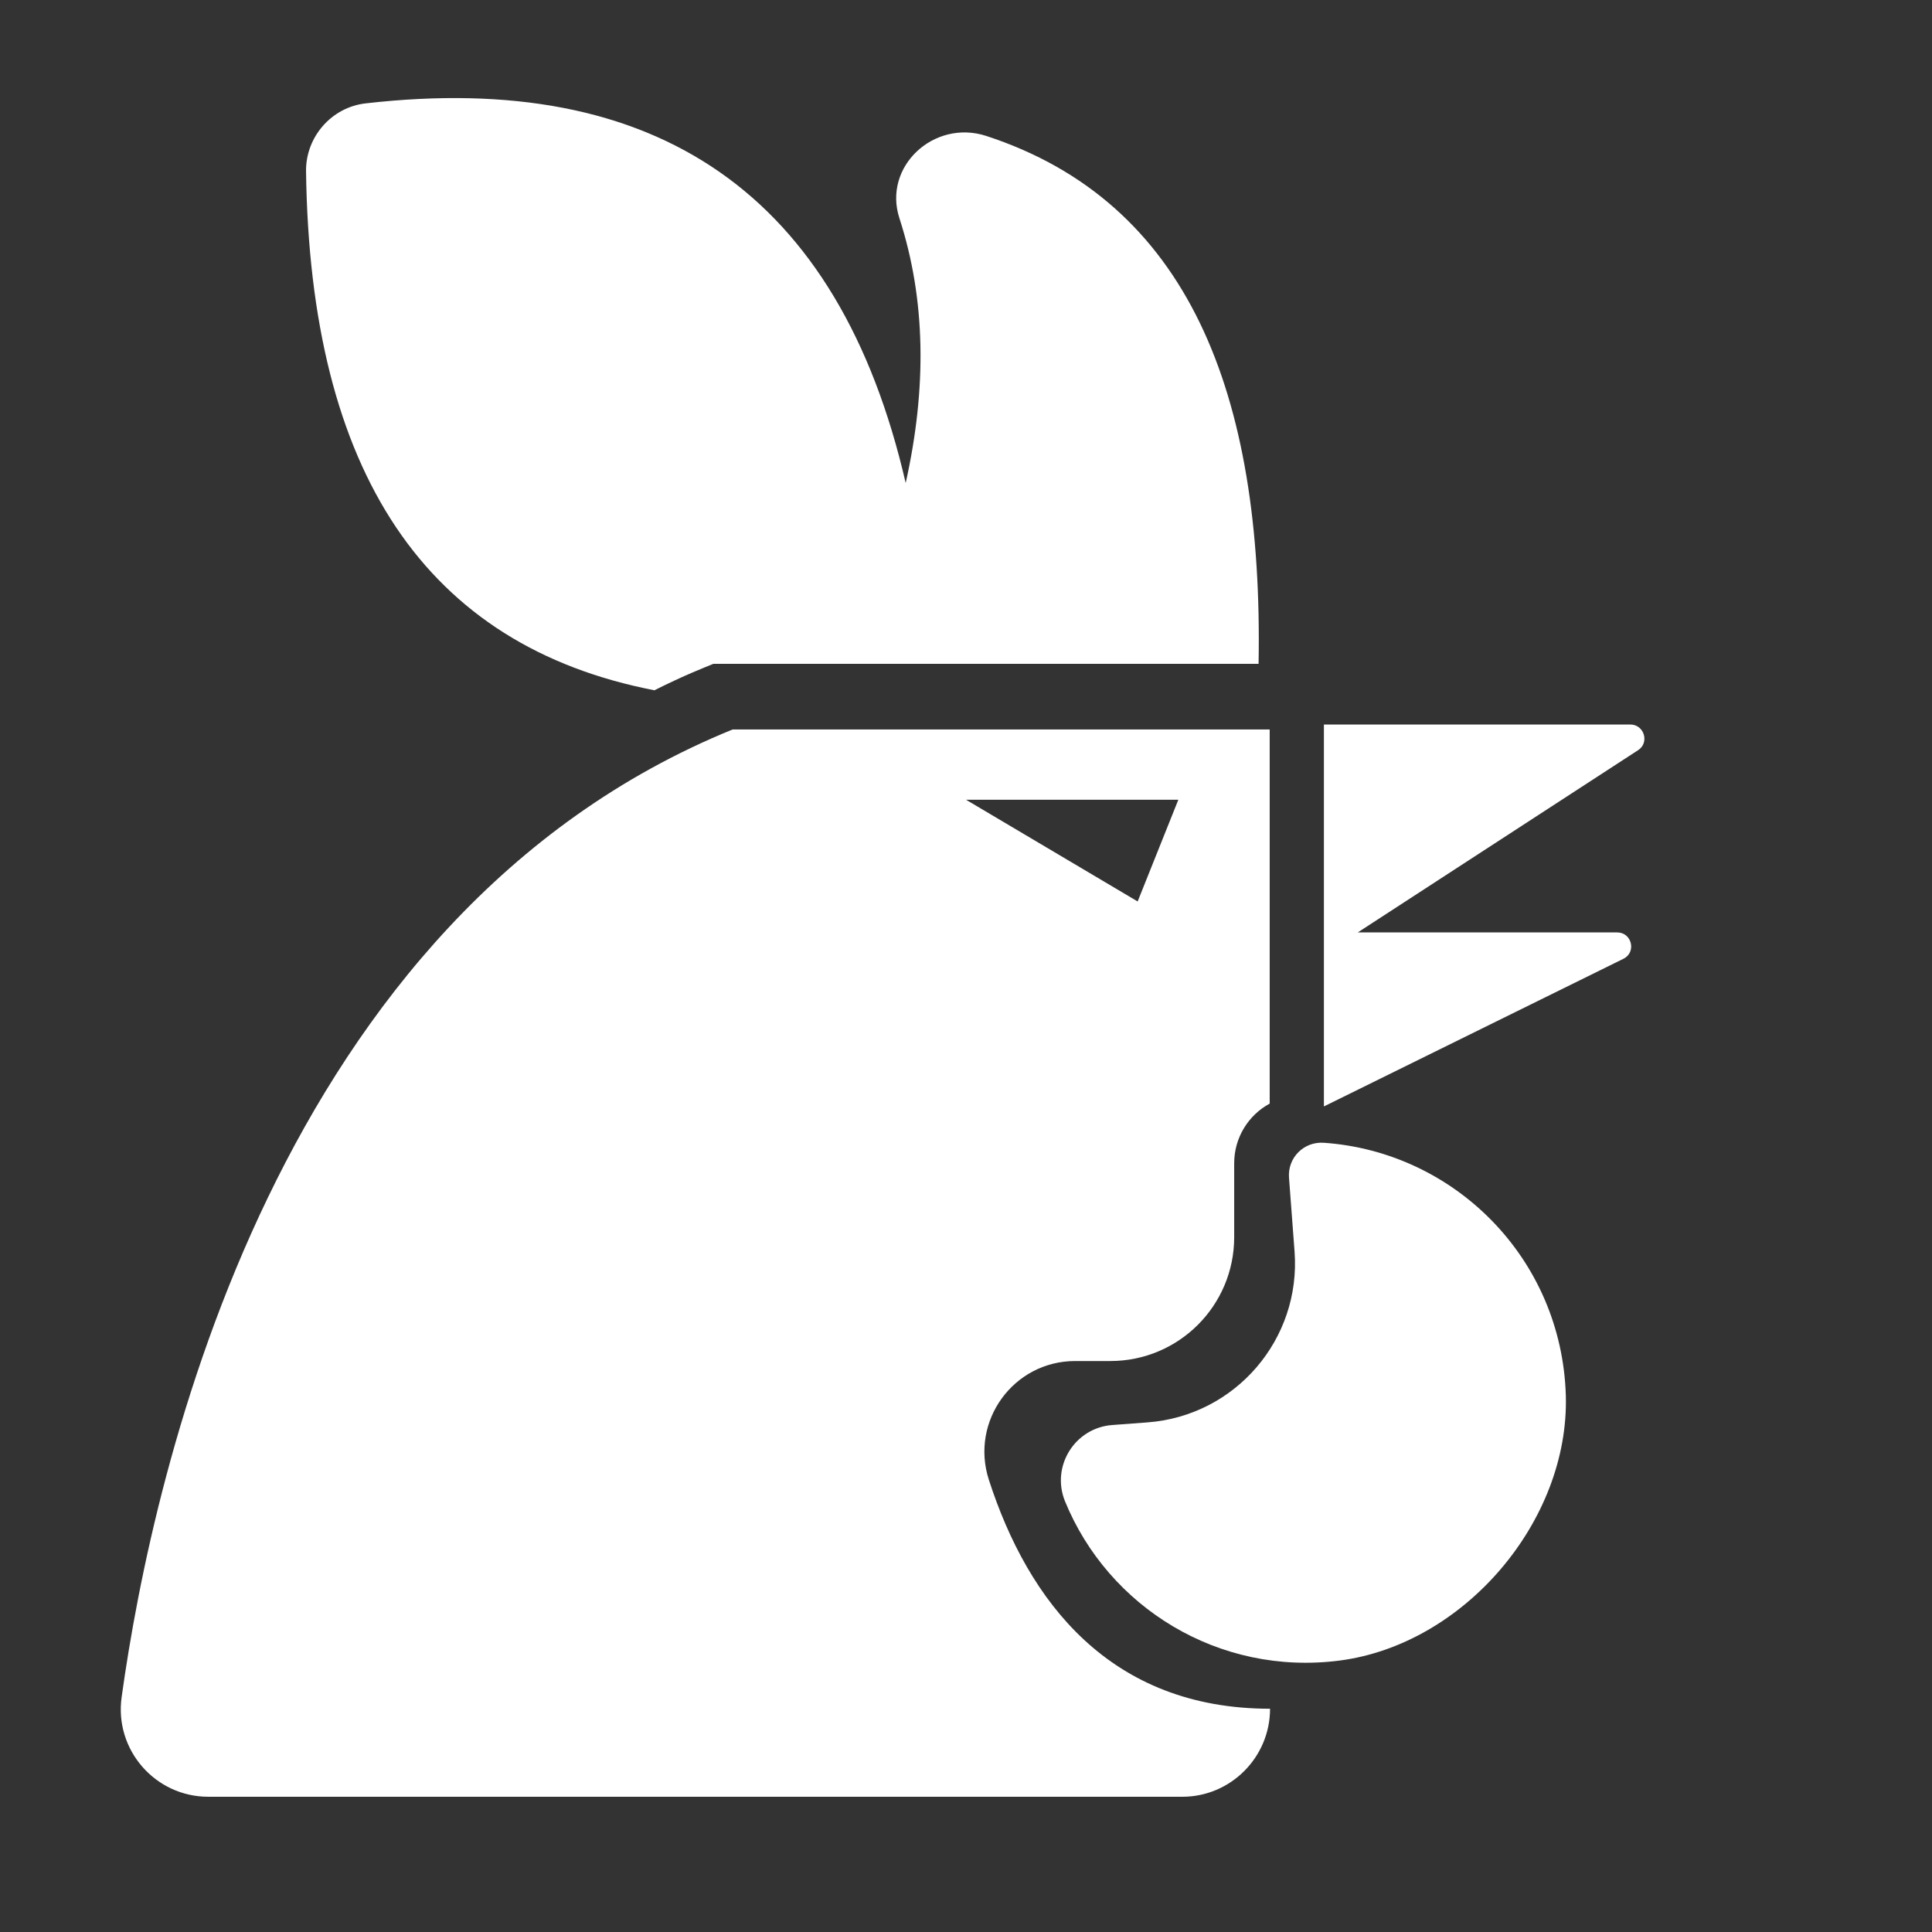
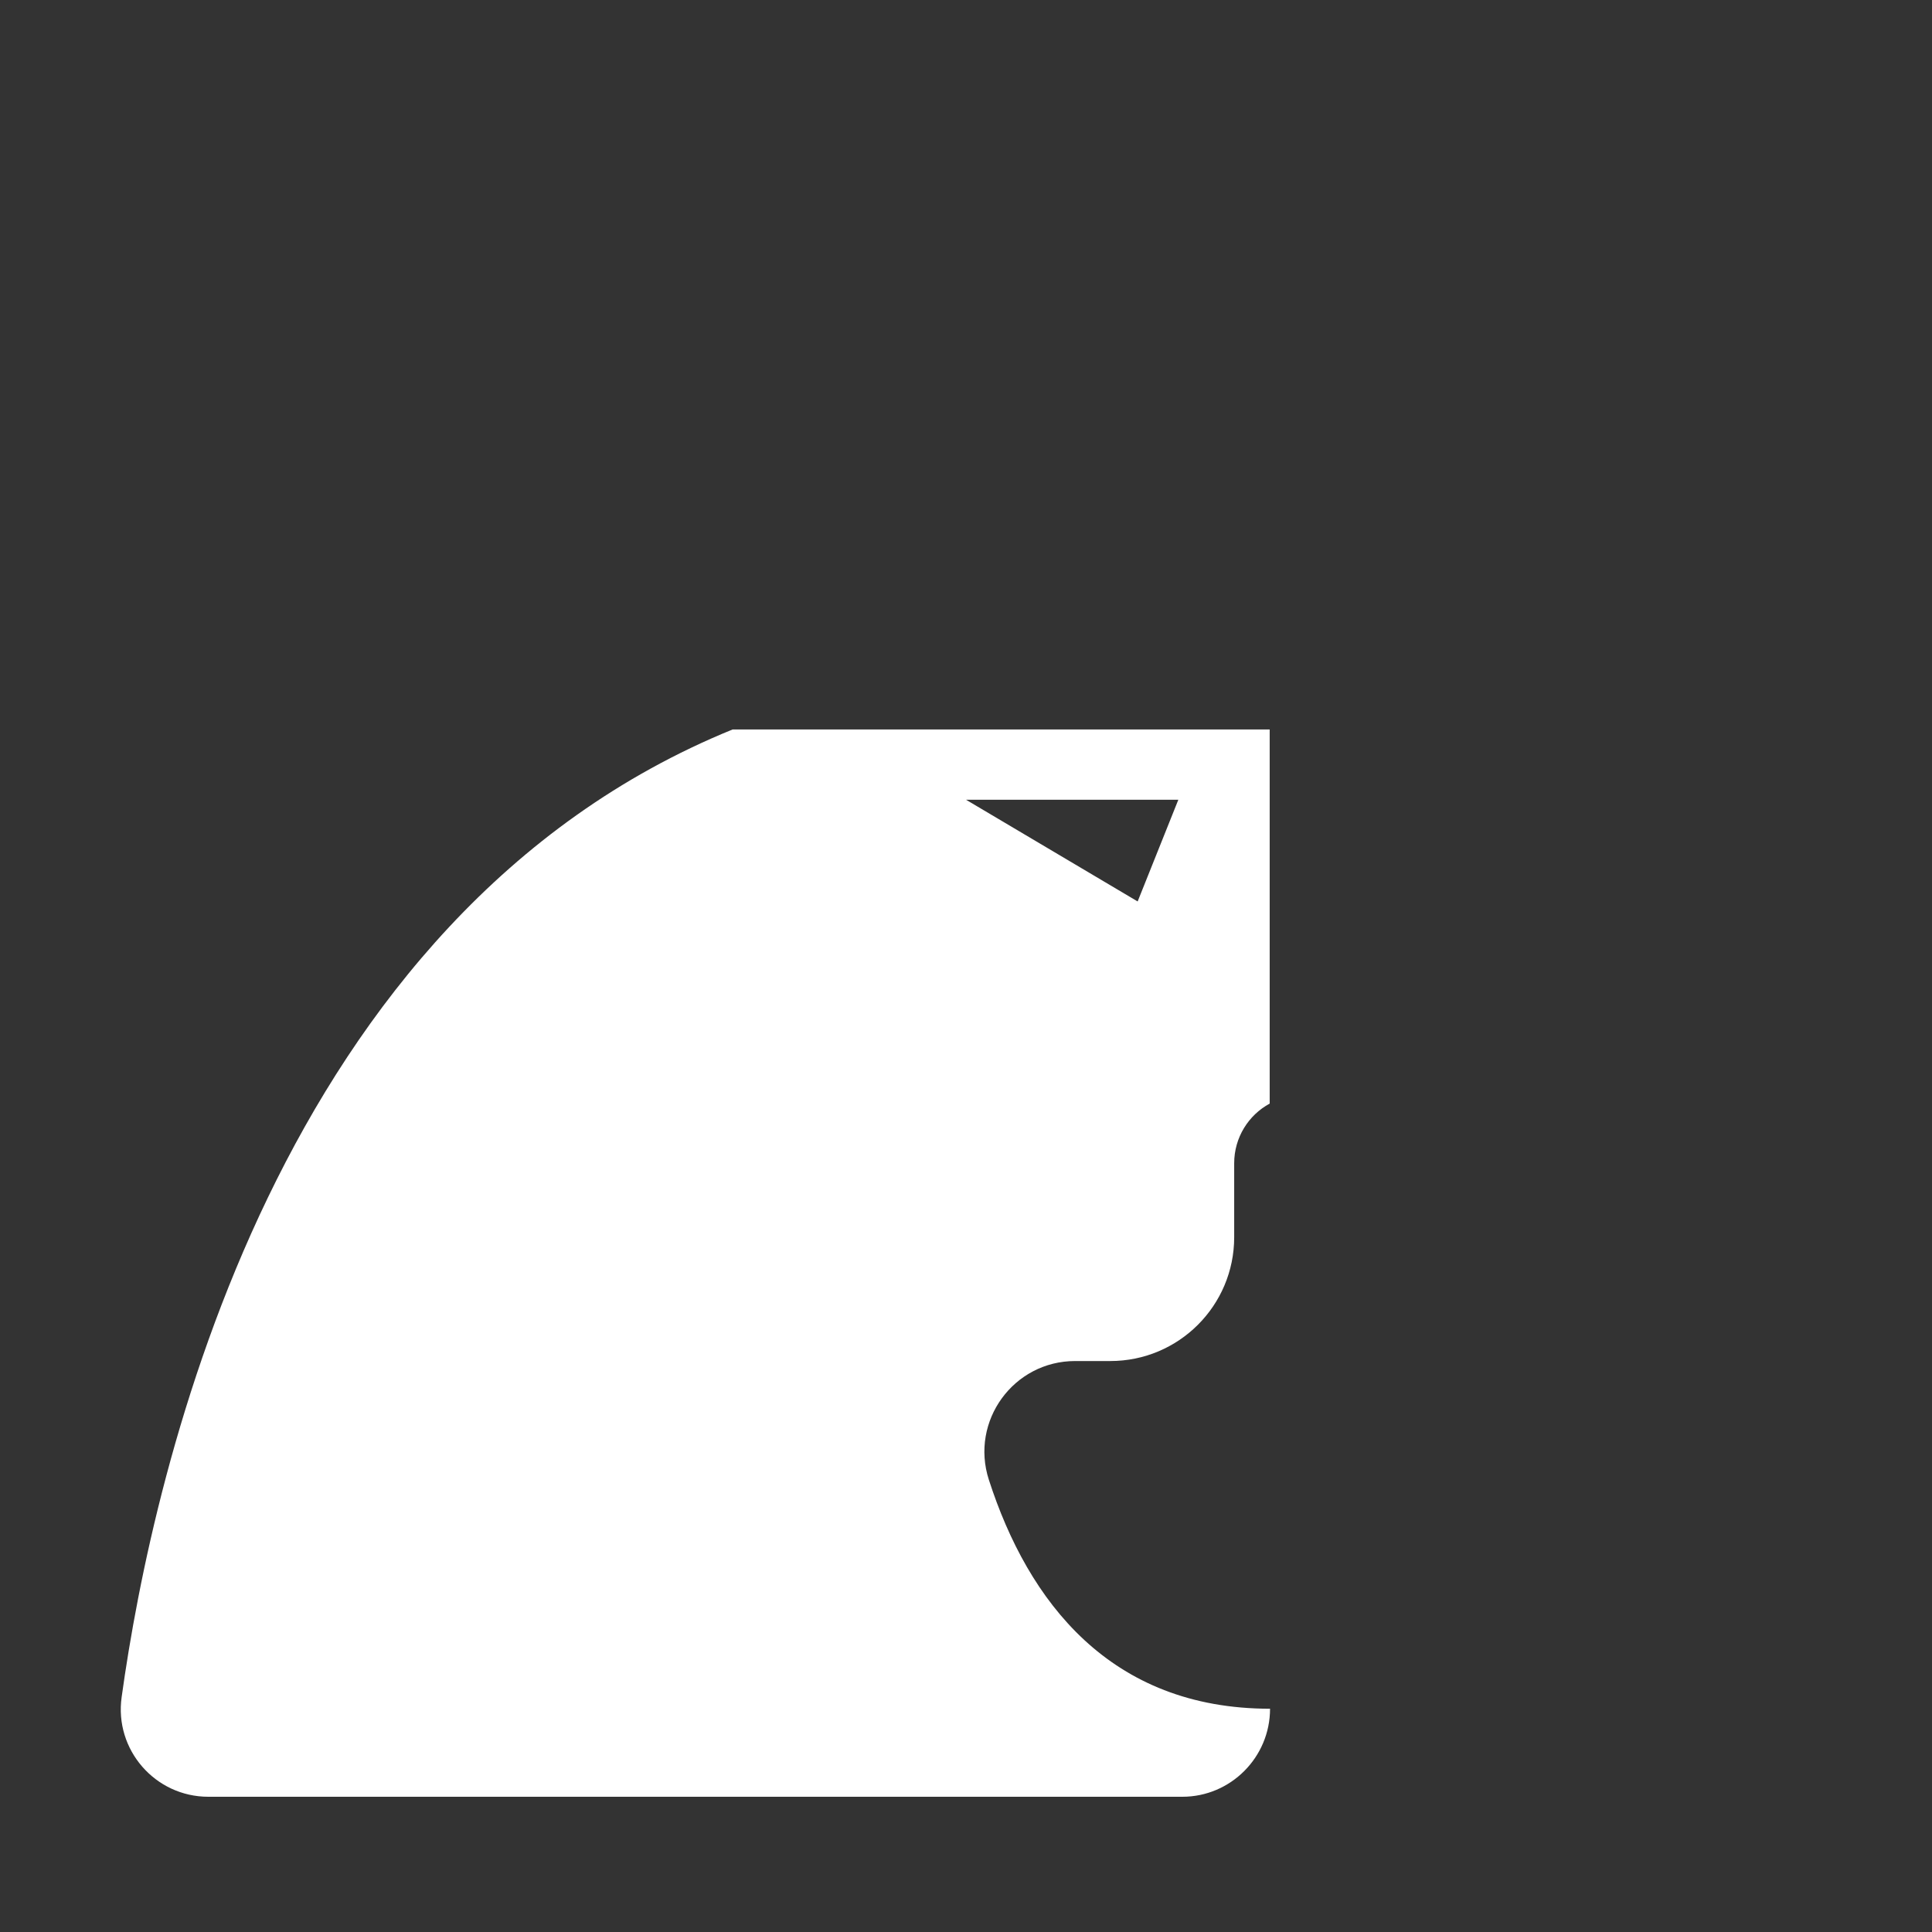
<svg xmlns="http://www.w3.org/2000/svg" width="32" height="32" viewBox="0 0 32 32" fill="none">
  <rect x="0" y="0" width="32" height="32" fill="#333333" stroke="none" />
-   <path d="M27.002 12H21.928V18.326L26.888 15.881C27.109 15.773 27.029 15.444 26.786 15.444H22.489L27.131 12.426C27.325 12.302 27.234 12 27.002 12Z" fill="white" />
  <path fill-rule="evenodd" clip-rule="evenodd" d="M17.808 22.543C16.788 22.543 16.065 23.536 16.378 24.508C17.031 26.532 18.391 28.302 21.036 28.302C21.036 29.107 20.383 29.76 19.584 29.76H3.45C2.571 29.76 1.891 28.982 2.015 28.108C2.538 24.335 4.579 15.159 12.135 12.082H21.03V18.279C20.68 18.468 20.442 18.84 20.442 19.267V20.492C20.442 21.625 19.524 22.543 18.391 22.543H17.808ZM18.843 14.931L19.517 13.246H16L18.843 14.931Z" fill="white" />
-   <path d="M10.839 11.433C11.357 11.174 11.66 11.06 11.816 10.995H20.846C20.927 6.505 19.675 3.342 16.334 2.251C15.47 1.971 14.617 2.759 14.898 3.617C15.335 4.966 15.352 6.429 15.001 8C13.894 3.201 10.872 1.161 6.057 1.712C5.49 1.776 5.064 2.268 5.069 2.834C5.134 7.832 7.055 10.699 10.839 11.433Z" fill="white" />
-   <path d="M21.928 18.928C21.597 18.904 21.325 19.174 21.35 19.507L21.442 20.729C21.551 22.182 20.461 23.45 19.008 23.559L18.421 23.603C17.802 23.65 17.406 24.286 17.639 24.864C18.355 26.618 20.184 27.763 22.189 27.504C24.253 27.235 25.994 25.193 25.935 23.114C25.867 20.845 24.094 19.079 21.928 18.928Z" fill="white" />
</svg>